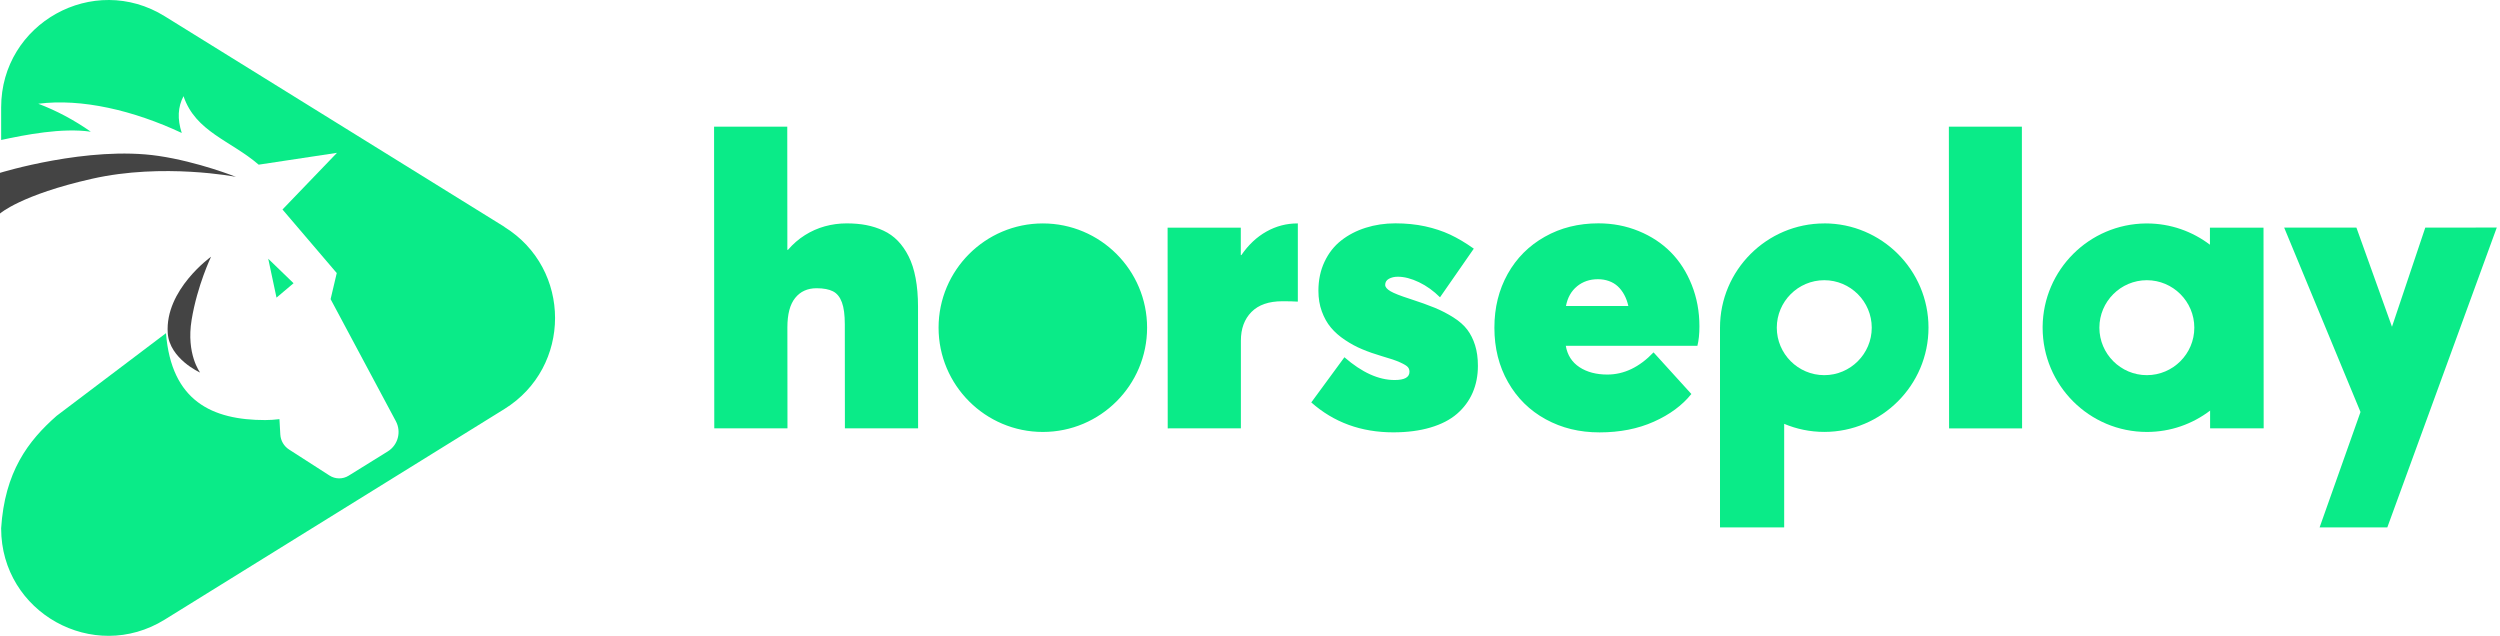
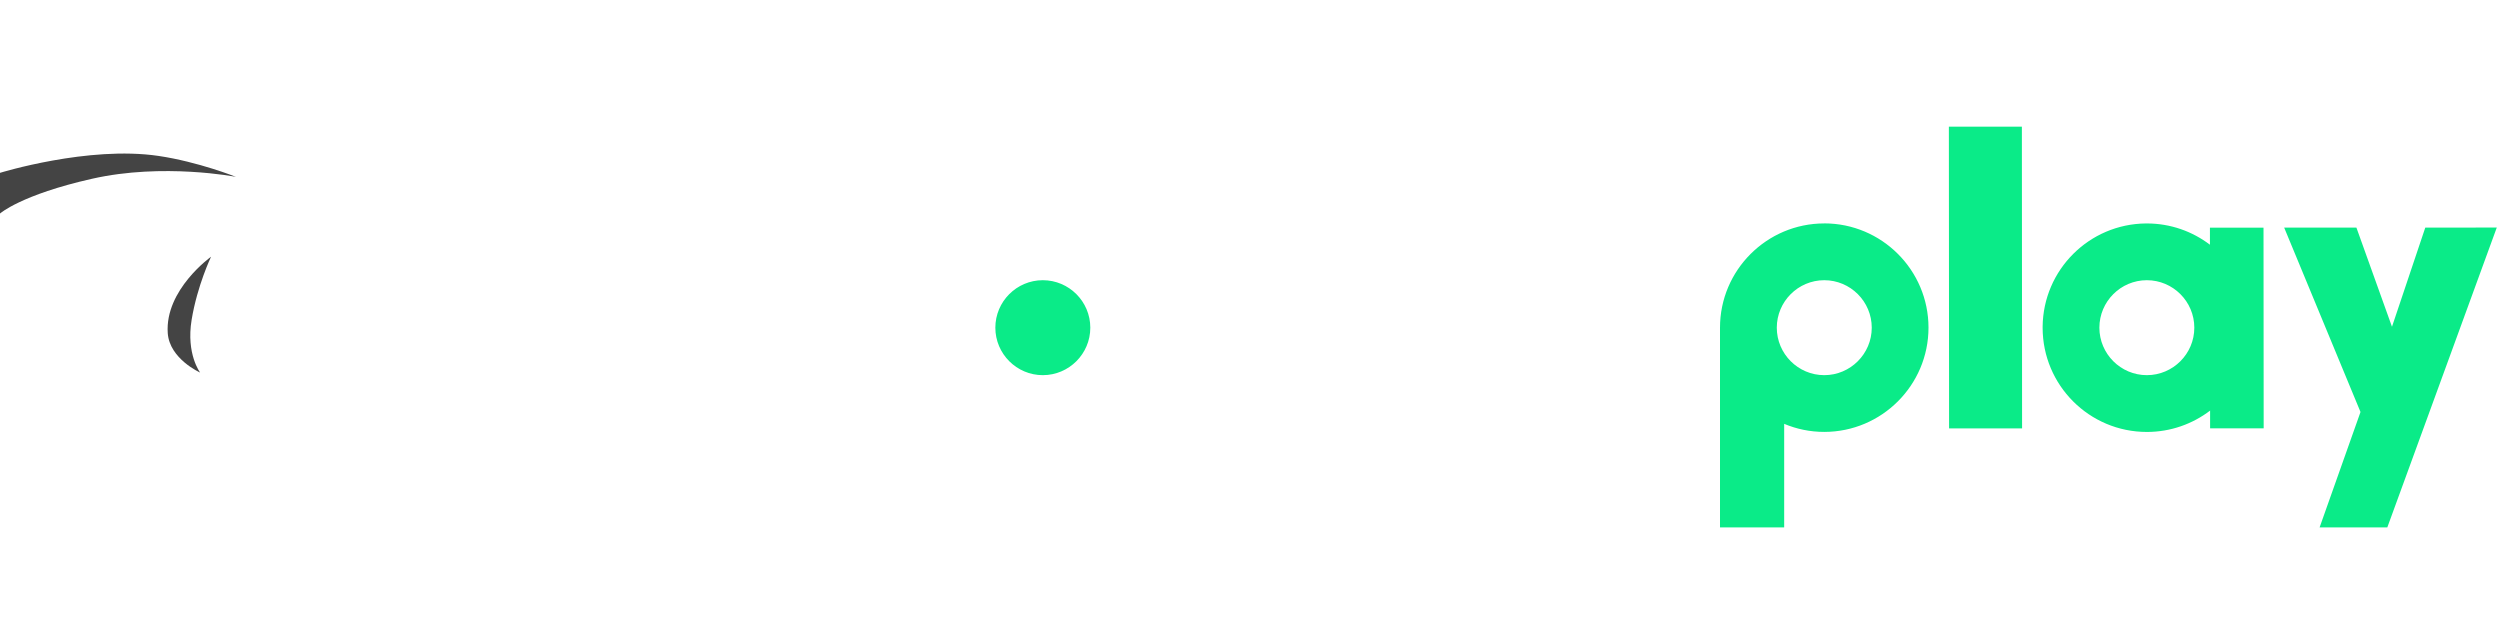
<svg xmlns="http://www.w3.org/2000/svg" width="173" height="44" viewBox="0 0 173 44" fill="none">
-   <path d="M20.314 19.599L19.134 20.596L18.562 17.905L20.314 19.599ZM34.906 15.697L11.4 1.125C6.462 -1.938 0.08 1.614 0.08 7.426V9.687C1.727 9.332 4.299 8.823 6.285 9.115C5.121 8.301 3.918 7.66 2.649 7.179C5.649 6.796 9.231 7.635 12.578 9.201C12.264 8.237 12.305 7.399 12.7 6.654C13.53 9.121 15.96 9.723 17.901 11.395L23.319 10.576C23.319 10.576 20.12 13.897 19.548 14.497L23.303 18.896L22.878 20.701L27.393 29.146C27.788 29.885 27.541 30.802 26.83 31.24L24.125 32.918C23.719 33.17 23.203 33.165 22.803 32.907L20.003 31.107C19.648 30.879 19.423 30.493 19.398 30.071L19.337 29.005C19.015 29.044 18.687 29.069 18.354 29.069C14.68 29.069 11.858 27.755 11.486 23.056L3.918 28.777C1.941 30.515 0.325 32.651 0.078 36.572H0.08C0.08 42.385 6.462 45.937 11.4 42.876L34.903 28.305C39.579 25.406 39.579 18.602 34.903 15.705L34.906 15.697Z" fill="#0AEB88" />
  <path d="M10.97 10.79C13.727 11.198 16.329 12.239 16.329 12.239C16.329 12.239 11.3 11.256 6.371 12.37C1.444 13.483 0 14.777 0 14.777V11.961C0 11.961 6.11 10.07 10.97 10.79ZM13.85 25.783C13.85 25.783 12.869 24.506 13.261 22.129C13.652 19.754 14.605 17.766 14.605 17.766C14.605 17.766 11.403 20.051 11.608 23.051C11.731 24.839 13.852 25.783 13.852 25.783H13.85Z" fill="#444444" />
-   <path d="M59.947 15.577C60.358 15.655 60.753 15.783 61.13 15.958C61.508 16.133 61.841 16.369 62.127 16.663C62.413 16.958 62.663 17.316 62.874 17.735C63.088 18.154 63.249 18.657 63.36 19.243C63.471 19.829 63.527 20.49 63.527 21.229L63.532 29.641H58.467L58.461 22.451C58.461 21.795 58.395 21.284 58.259 20.921C58.125 20.557 57.92 20.301 57.642 20.16C57.364 20.018 56.987 19.946 56.506 19.946C55.879 19.946 55.384 20.171 55.026 20.618C54.665 21.065 54.487 21.745 54.487 22.659L54.493 29.641H49.428L49.414 8.765H54.479L54.485 17.291H54.526C54.876 16.885 55.268 16.544 55.701 16.272C56.134 15.999 56.592 15.797 57.078 15.661C57.562 15.527 58.067 15.458 58.595 15.458C59.084 15.458 59.533 15.497 59.944 15.575L59.947 15.577ZM89.81 15.461V20.873C89.537 20.854 89.182 20.846 88.746 20.846C87.805 20.846 87.091 21.093 86.602 21.587C86.113 22.081 85.869 22.742 85.869 23.575V29.641L80.806 29.643L80.798 15.755H85.863V17.649H85.905C86.394 16.938 86.971 16.397 87.641 16.022C88.31 15.647 89.024 15.461 89.779 15.461H89.807H89.81ZM90.737 27.852L93.034 24.722C94.245 25.775 95.403 26.3 96.511 26.297C97.194 26.297 97.535 26.108 97.535 25.728C97.535 25.597 97.499 25.489 97.424 25.403C97.35 25.314 97.172 25.206 96.891 25.078C96.611 24.95 96.191 24.806 95.639 24.65C95.142 24.503 94.686 24.345 94.275 24.172C93.864 24.003 93.464 23.787 93.078 23.528C92.689 23.27 92.365 22.984 92.101 22.67C91.837 22.356 91.629 21.984 91.47 21.548C91.312 21.115 91.234 20.64 91.234 20.123C91.234 19.385 91.373 18.715 91.656 18.116C91.937 17.516 92.323 17.024 92.812 16.641C93.3 16.258 93.867 15.963 94.506 15.761C95.147 15.558 95.833 15.455 96.561 15.455C97.288 15.455 97.985 15.525 98.616 15.661C99.249 15.8 99.824 15.991 100.346 16.233C100.868 16.477 101.415 16.802 101.987 17.207L99.649 20.573C99.205 20.132 98.721 19.782 98.194 19.529C97.666 19.276 97.177 19.149 96.727 19.149C96.489 19.149 96.283 19.199 96.111 19.293C95.939 19.387 95.855 19.532 95.855 19.715C95.855 19.862 95.975 20.007 96.216 20.151C96.455 20.293 96.908 20.471 97.574 20.684C98.258 20.907 98.827 21.109 99.285 21.298C99.743 21.487 100.174 21.712 100.579 21.968C100.985 22.226 101.304 22.506 101.535 22.812C101.765 23.117 101.946 23.476 102.076 23.892C102.207 24.309 102.271 24.784 102.271 25.317C102.271 26 102.148 26.619 101.904 27.18C101.66 27.738 101.301 28.224 100.826 28.635C100.352 29.046 99.738 29.363 98.985 29.585C98.233 29.807 97.377 29.918 96.416 29.918C94.192 29.918 92.301 29.23 90.74 27.847L90.737 27.852ZM117.459 23.928H108.352C108.464 24.575 108.78 25.067 109.299 25.408C109.819 25.75 110.463 25.919 111.23 25.919C112.382 25.919 113.448 25.408 114.426 24.384L117.042 27.264C116.414 28.047 115.551 28.688 114.448 29.18C113.346 29.674 112.093 29.921 110.691 29.921C109.288 29.921 108.075 29.619 106.967 29.016C105.859 28.41 104.989 27.555 104.359 26.447C103.726 25.339 103.412 24.084 103.412 22.681C103.412 21.279 103.72 20.057 104.331 18.957C104.945 17.86 105.8 17.002 106.9 16.383C107.997 15.763 109.236 15.455 110.61 15.455C111.599 15.455 112.524 15.633 113.393 15.988C114.262 16.344 115.001 16.83 115.615 17.449C116.228 18.068 116.712 18.821 117.067 19.712C117.423 20.604 117.6 21.559 117.6 22.584C117.6 23.109 117.553 23.559 117.461 23.925L117.459 23.928ZM109.133 19.812C108.73 20.14 108.475 20.596 108.364 21.176H112.682C112.618 20.89 112.524 20.632 112.399 20.401C112.274 20.171 112.124 19.974 111.949 19.812C111.774 19.651 111.568 19.529 111.332 19.446C111.096 19.363 110.846 19.321 110.577 19.321C110.013 19.321 109.533 19.485 109.13 19.812H109.133ZM72.164 29.891C68.187 29.891 64.949 26.655 64.949 22.676C64.949 18.696 68.184 15.461 72.164 15.461C76.143 15.461 79.379 18.696 79.379 22.676C79.379 26.655 76.143 29.891 72.164 29.891Z" fill="#0AEB88" />
  <path d="M134.862 8.765H139.914L139.928 29.643H134.876L134.862 8.765ZM156.635 15.755H152.927V16.935C151.714 16.013 150.203 15.463 148.562 15.463C148.537 15.463 148.515 15.463 148.492 15.463C144.566 15.502 141.389 18.677 141.35 22.606C141.35 22.631 141.35 22.653 141.35 22.676C141.35 26.661 144.579 29.891 148.565 29.891C150.209 29.891 151.725 29.338 152.939 28.413V28.433V29.641H156.646L156.635 15.755ZM148.562 25.961C146.751 25.961 145.277 24.486 145.277 22.676C145.277 20.865 146.751 19.39 148.562 19.39C150.373 19.39 151.847 20.865 151.847 22.676C151.847 24.486 150.373 25.961 148.562 25.961ZM75.449 22.676C75.449 20.865 73.974 19.39 72.163 19.39C70.353 19.39 68.878 20.865 68.878 22.676C68.878 24.486 70.353 25.961 72.163 25.961C73.974 25.961 75.449 24.486 75.449 22.676ZM126.239 15.461C122.263 15.461 119.024 18.696 119.024 22.676V36.497H123.465V29.33C124.32 29.688 125.253 29.888 126.237 29.888C130.213 29.888 133.452 26.652 133.452 22.673C133.452 18.693 130.216 15.458 126.237 15.458L126.239 15.461ZM126.239 25.961C124.429 25.961 122.954 24.486 122.954 22.676C122.954 20.865 124.429 19.39 126.239 19.39C128.05 19.39 129.525 20.865 129.525 22.676C129.525 24.486 128.05 25.961 126.239 25.961ZM172.778 15.747L167.83 15.749L165.525 22.612L163.064 15.752H158.065L163.347 28.51L160.517 36.495H165.202L172.778 15.744" fill="#0AEB88" />
</svg>